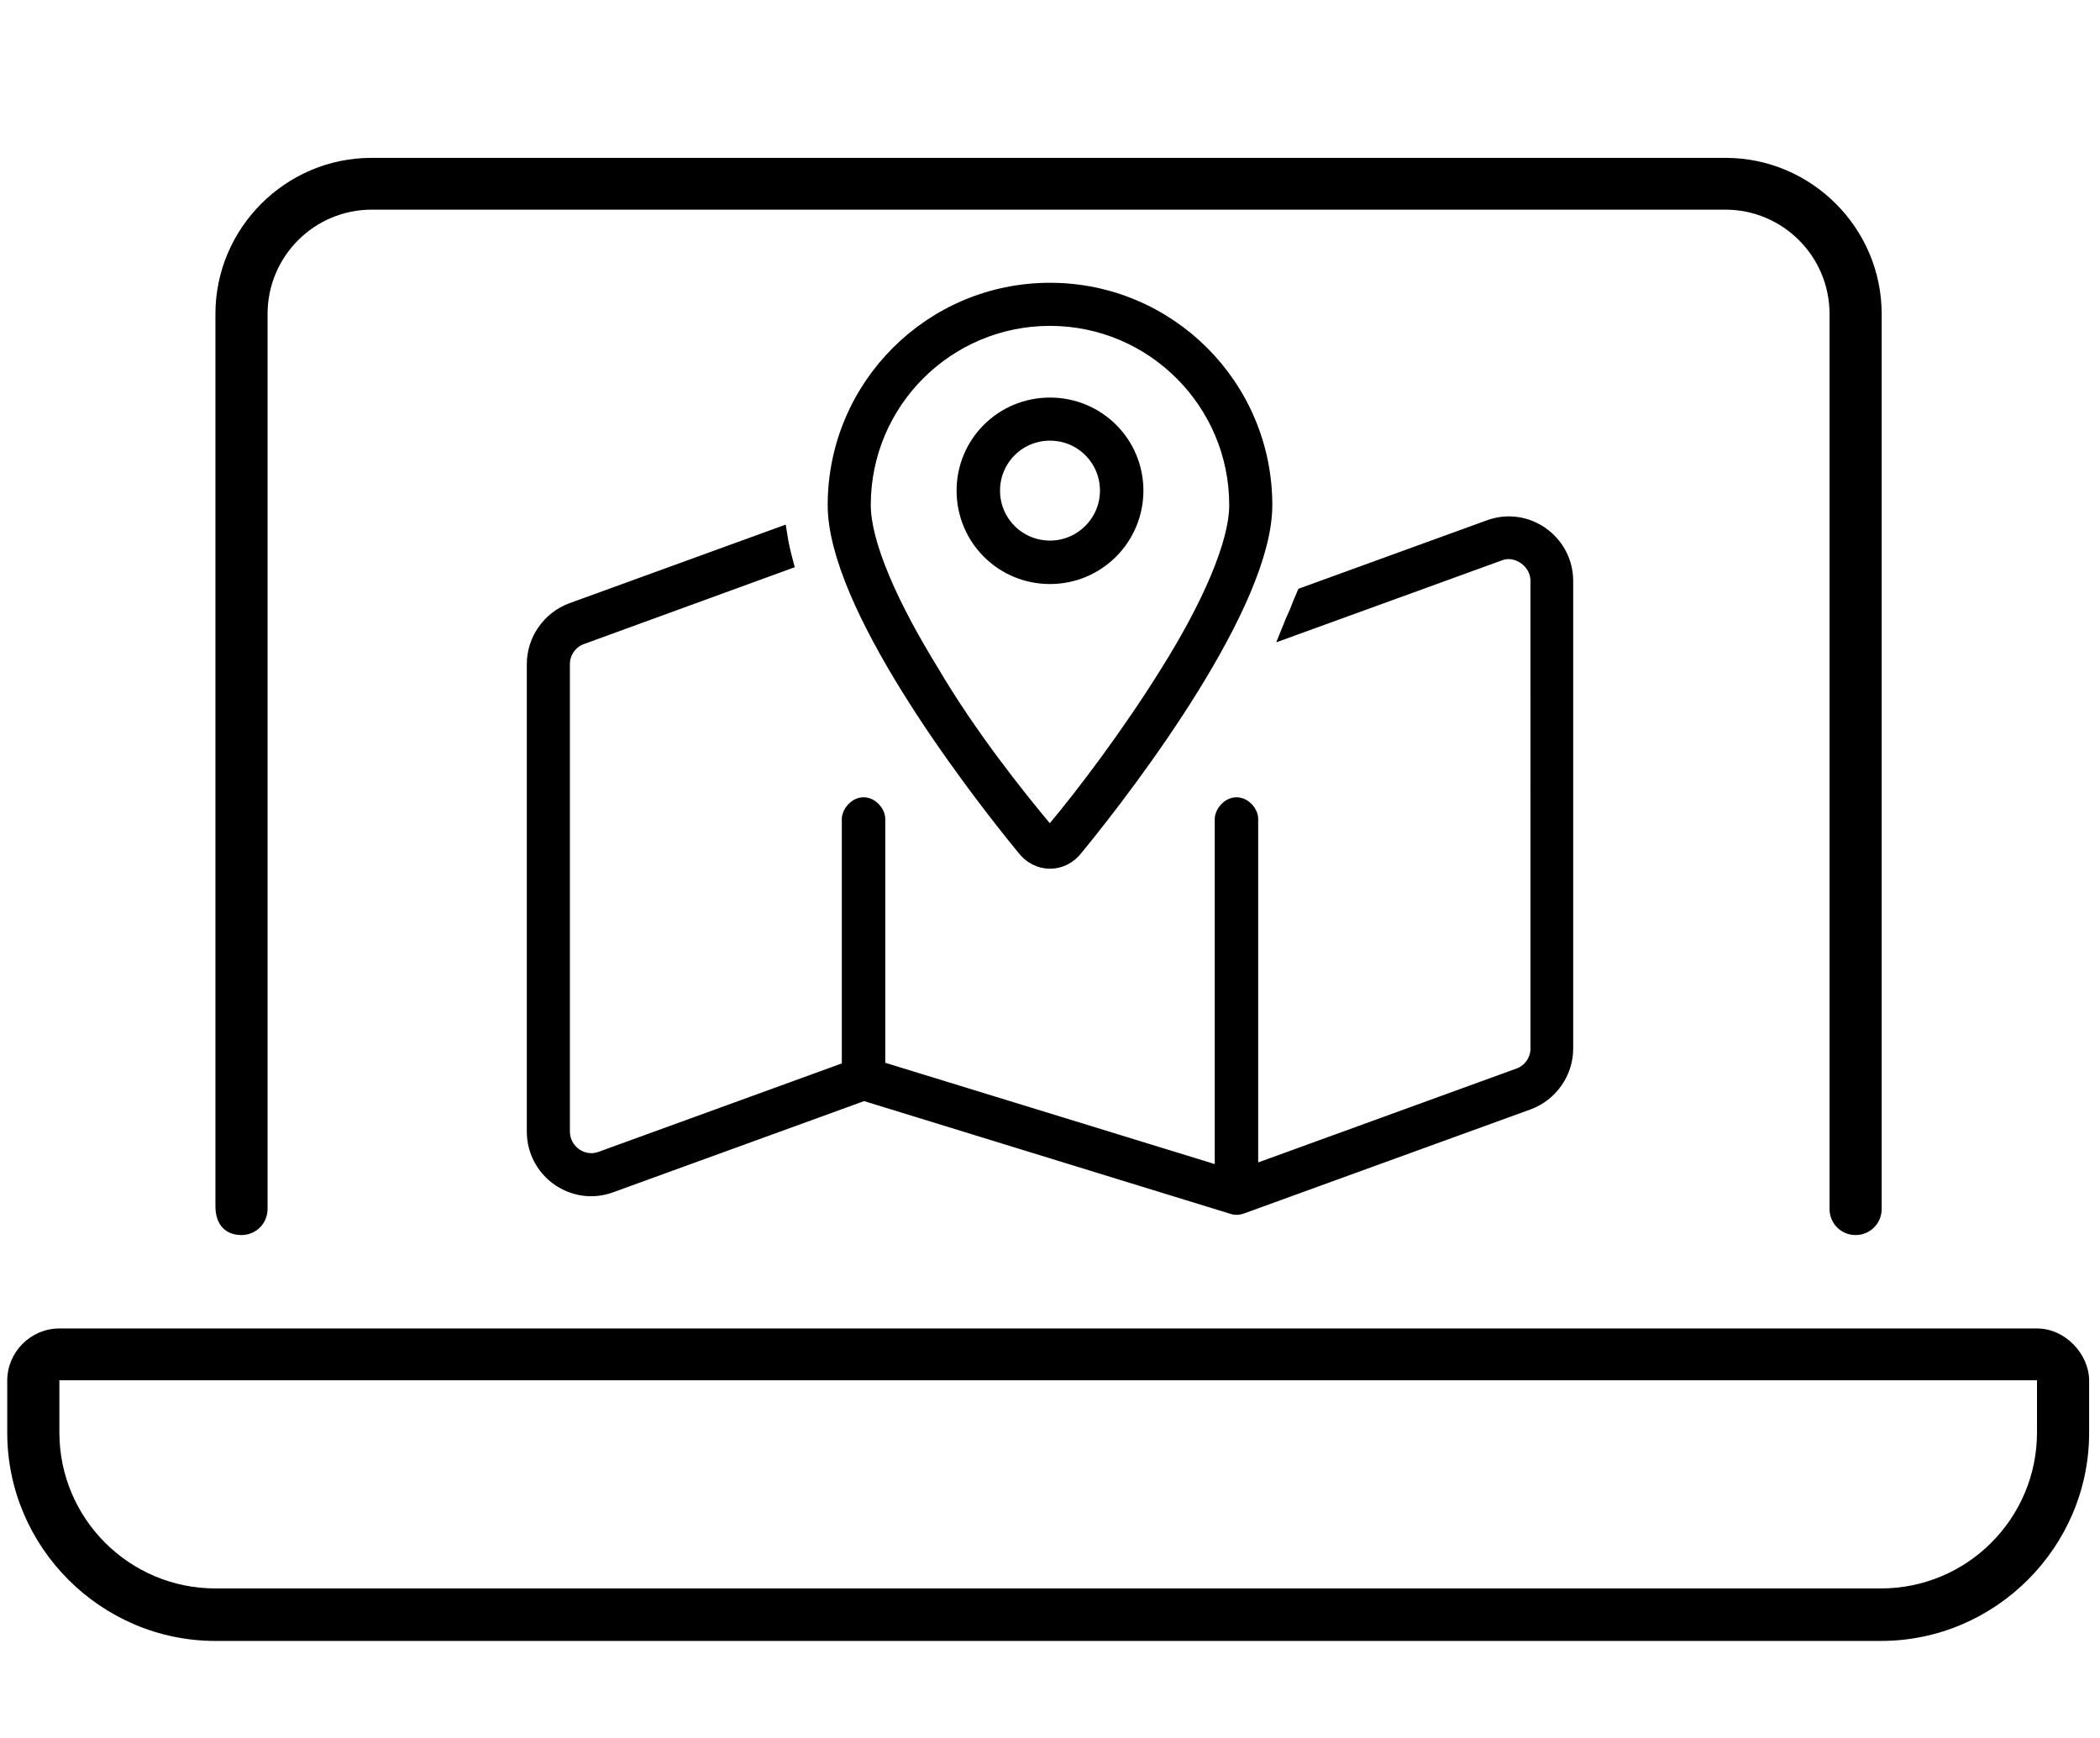
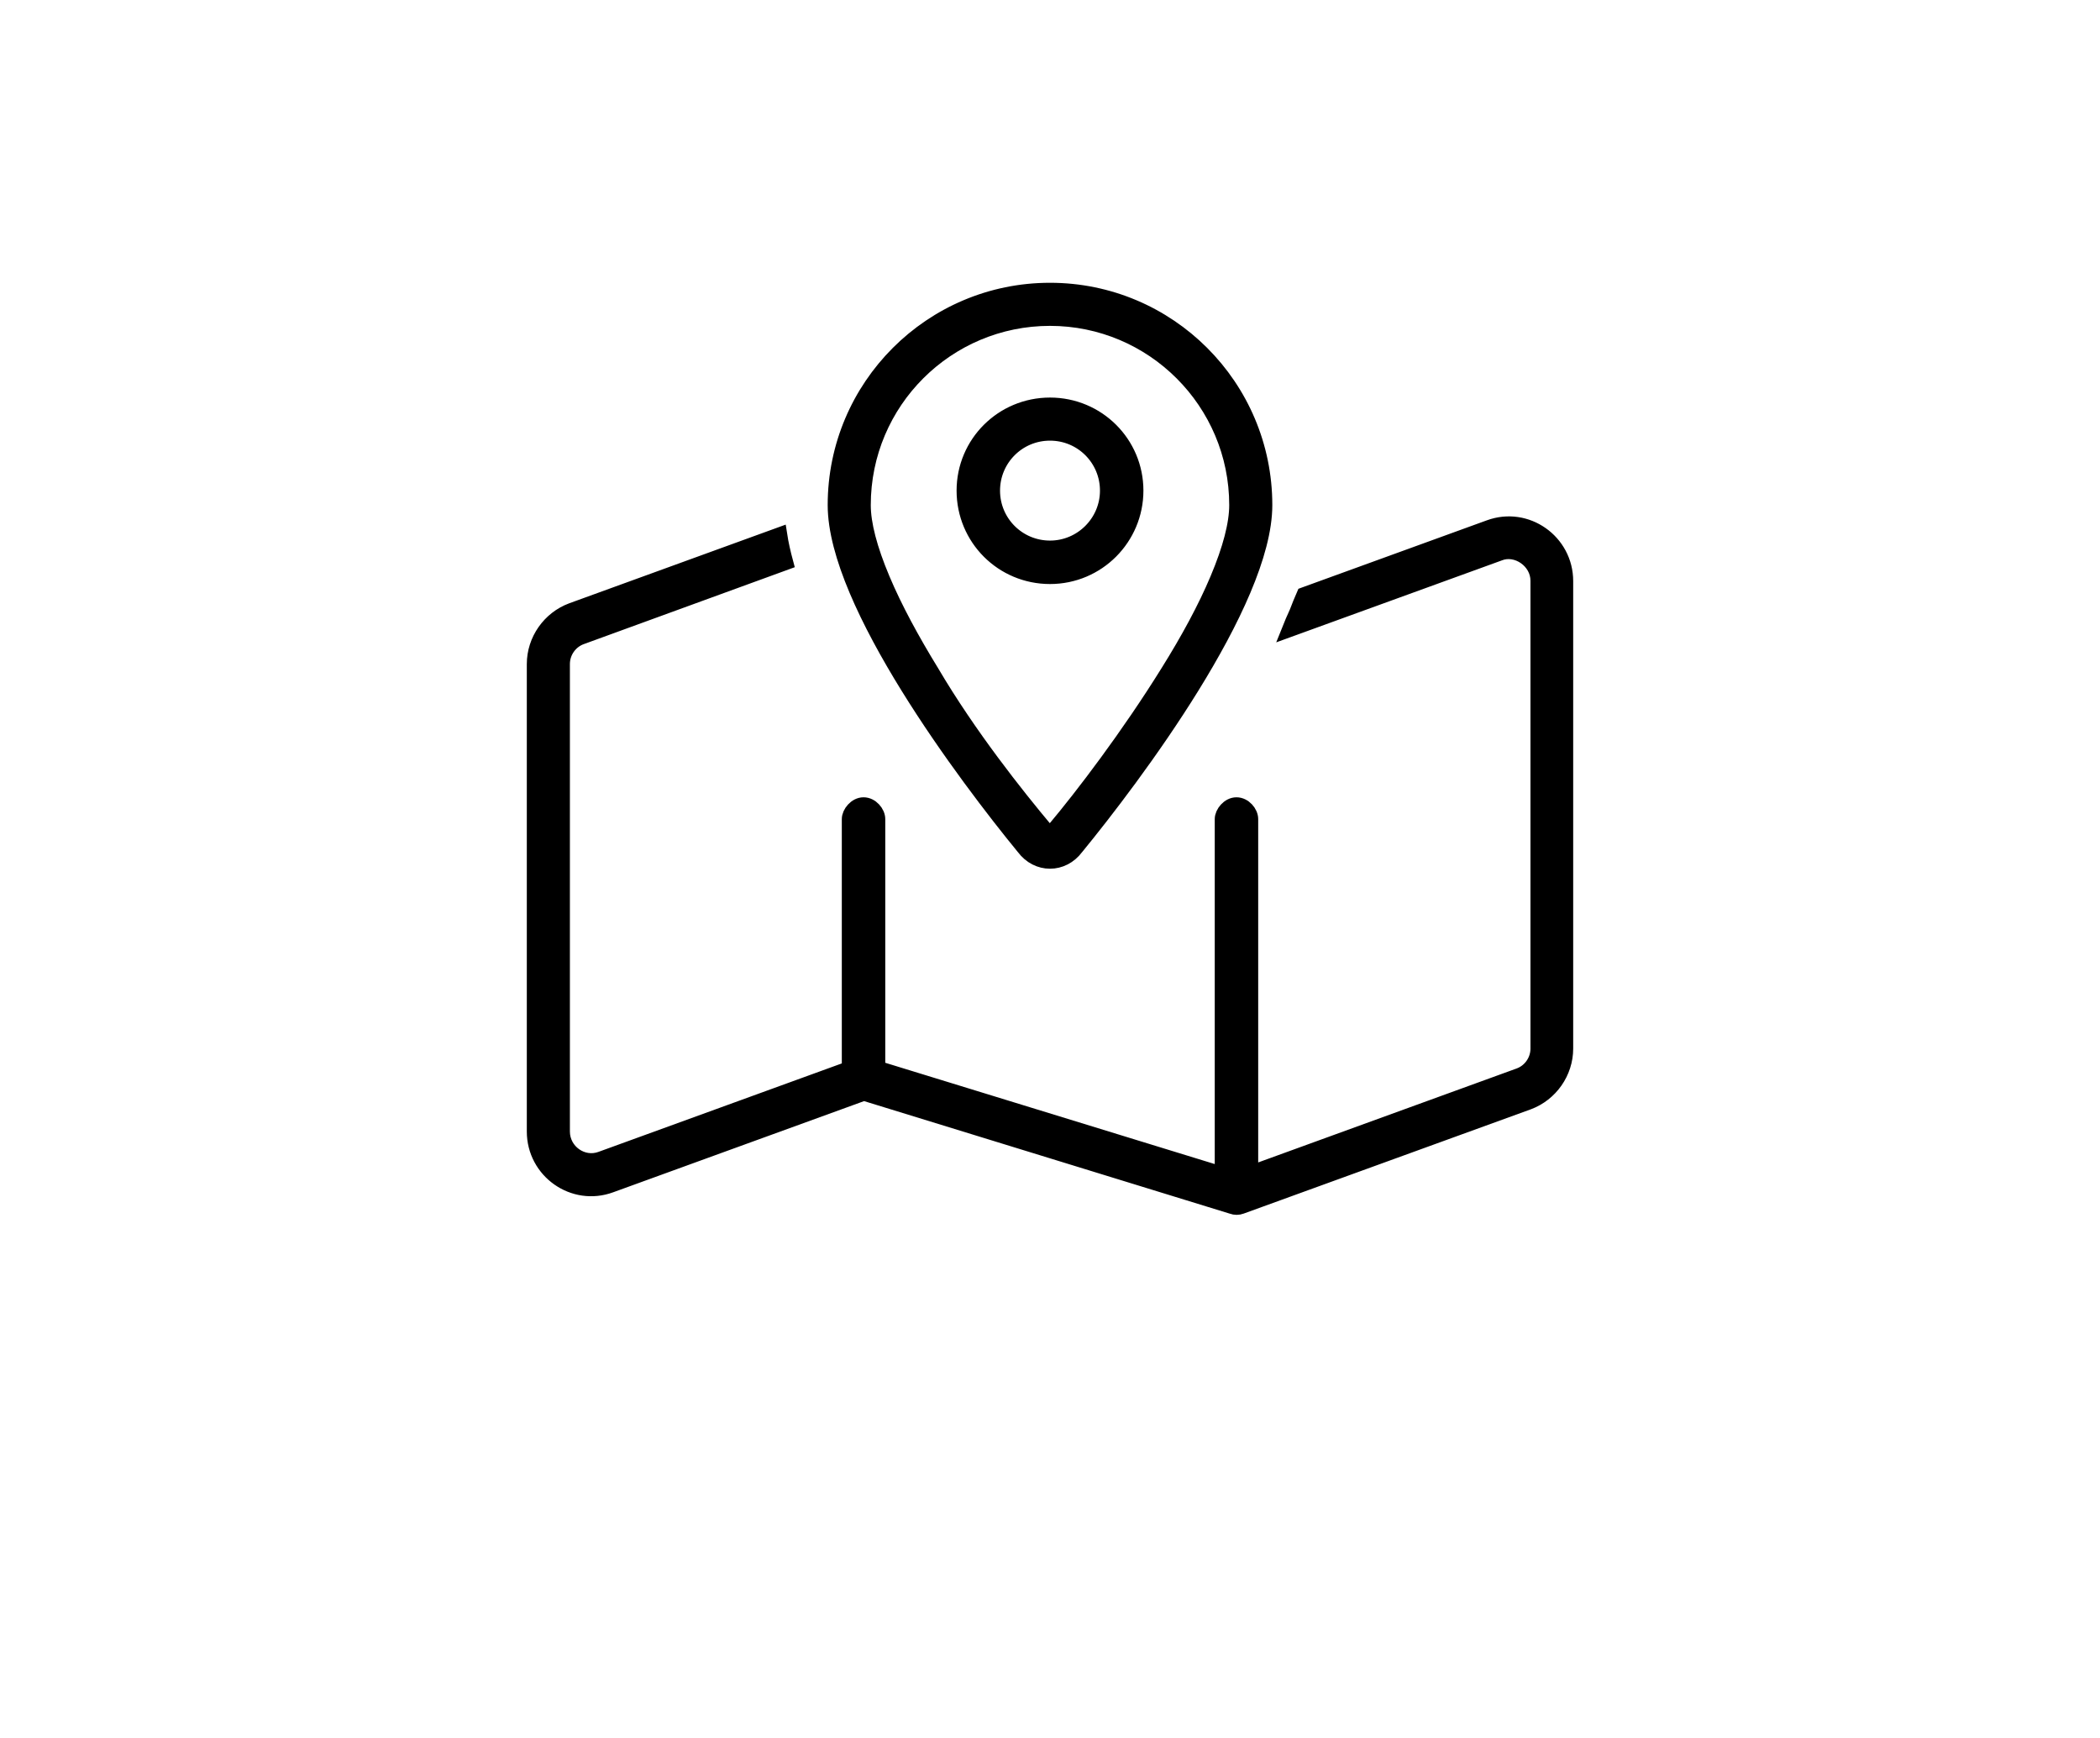
<svg xmlns="http://www.w3.org/2000/svg" version="1.1" id="圖層_1" x="0px" y="0px" viewBox="0 0 580 480" style="enable-background:new 0 0 580 480;" xml:space="preserve">
  <style type="text/css">
	.st0{stroke:#000000;stroke-width:4;stroke-miterlimit:10;}
</style>
-   <path d="M66.7,341.1c4,0,7.2-3.2,7.2-7.2V86.7c0-15.9,12.9-28.8,28.8-28.8h373.8c15.9,0,28.8,12.9,28.8,28.8v247.2  c0,4,3.2,7.2,7.2,7.2s7.2-3.2,7.2-7.2V86.7c0-23.7-19.4-43.1-43.1-43.1h-374c-23.7,0-43.1,19.4-43.1,43.1v246.4  C59.5,338.7,62.7,341.1,66.7,341.1z M562.6,366.9H16.4c-7.9,0-14.4,6.5-14.4,14.4v14.4c0,31.6,25.9,57.5,57.5,57.5h460  c31.6,0,57.5-25.9,57.5-57.5v-14.4C577,374.1,570.5,366.9,562.6,366.9z M562.6,395.6c0,23.8-19.3,43.1-43.1,43.1h-460  c-23.8,0-43.1-19.3-43.1-43.1v-14.4h546.2L562.6,395.6L562.6,395.6z" />
  <path class="st0" d="M313.8,135.5c0,13.1-10.6,23.8-23.8,23.8s-23.8-10.6-23.8-23.8c0-13.1,10.6-23.7,23.8-23.7  S313.8,122.4,313.8,135.5z M290,119.7c-8.8,0-15.8,7.1-15.8,15.8c0,8.8,7.1,15.8,15.8,15.8s15.8-7.1,15.8-15.8  C305.8,126.8,298.8,119.7,290,119.7z M282.7,234.1c-15.9-19.4-52.1-67.5-52.1-94.6c0-32.8,26.6-59.4,59.4-59.4s59.4,26.6,59.4,59.4  c0,27-36.2,75.2-52.1,94.6C293.5,239.2,286.5,239.2,282.7,234.1L282.7,234.1z M336.2,159.9c3.5-8.3,5.3-15.2,5.3-20.4  c0-28.4-23.1-51.5-51.5-51.5s-51.5,23-51.5,51.5c0,5.2,1.8,12.1,5.3,20.4c3.4,8.1,8.2,16.9,13.6,25.7c10.3,17.5,23.6,34.2,31.4,43.5  c0.6,1.2,1.7,1.2,2.3,0c7.9-9.4,20.6-26.1,31.4-43.5C328,176.8,332.8,168,336.2,159.9L336.2,159.9z M358.1,169.1  c0.6-1.6,1.3-3.3,2-4.9l51.2-18.6c10.3-3.8,21.2,3.9,21.2,14.9v129.1c0,6.6-4.2,12.6-10.4,14.9l-79.3,28.8c-0.8,0.3-1.7,0.3-2.5,0  L238.6,302l-69.9,25.4c-10.3,3.8-21.2-3.9-21.2-14.9V183.4c0-6.6,4.2-12.6,10.4-14.9l57.5-20.9c0.4,2.6,1,5.2,1.7,7.8L160.6,176  c-3.1,1.1-5.2,4.1-5.2,7.4v129.1c0,5.5,5.5,9.4,10.6,7.5l68.5-24.9v-68.9c0-1.7,1.8-4,4-4s4,2.2,4,4v68.8l95,29.2v-98  c0-1.7,1.8-4,4-4c2.2,0,4,2.2,4,4v97.7l74-26.9c3.1-1.1,5.2-4.1,5.2-7.4V160.4c0-5.5-5.9-9.4-10.6-7.5l-58.1,21.1  C356.6,172.5,357.3,170.8,358.1,169.1L358.1,169.1z" />
</svg>